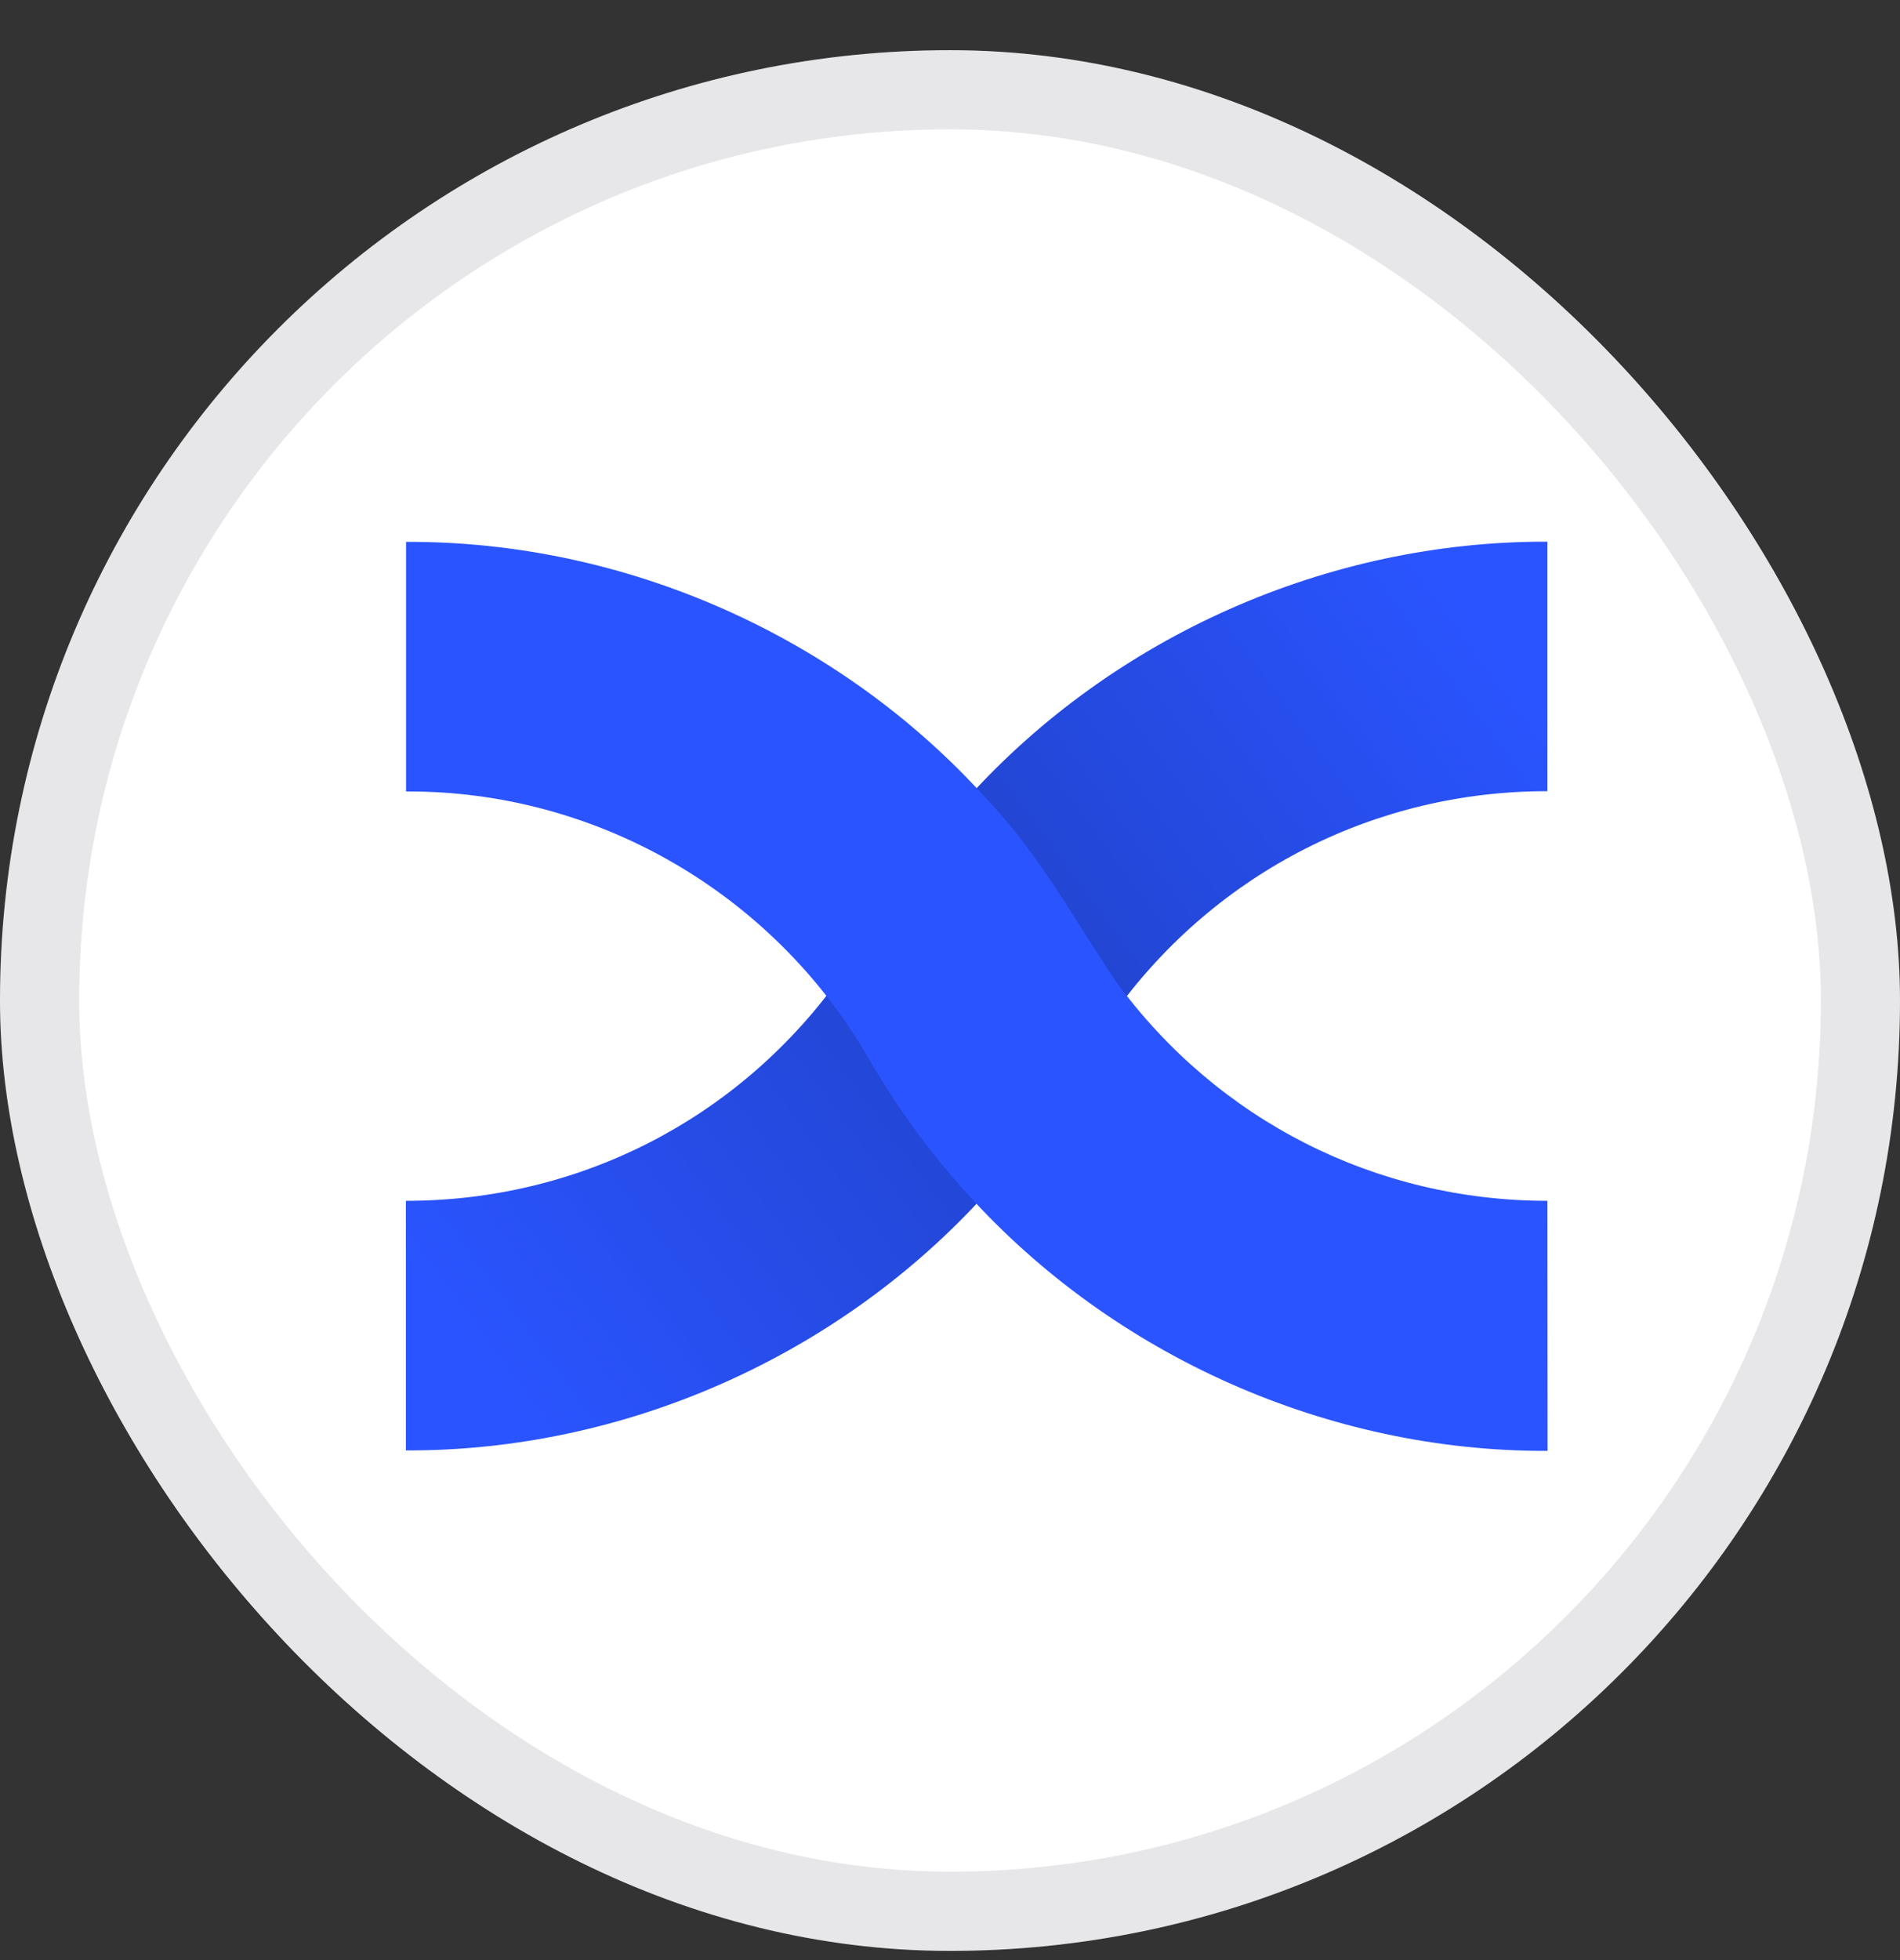
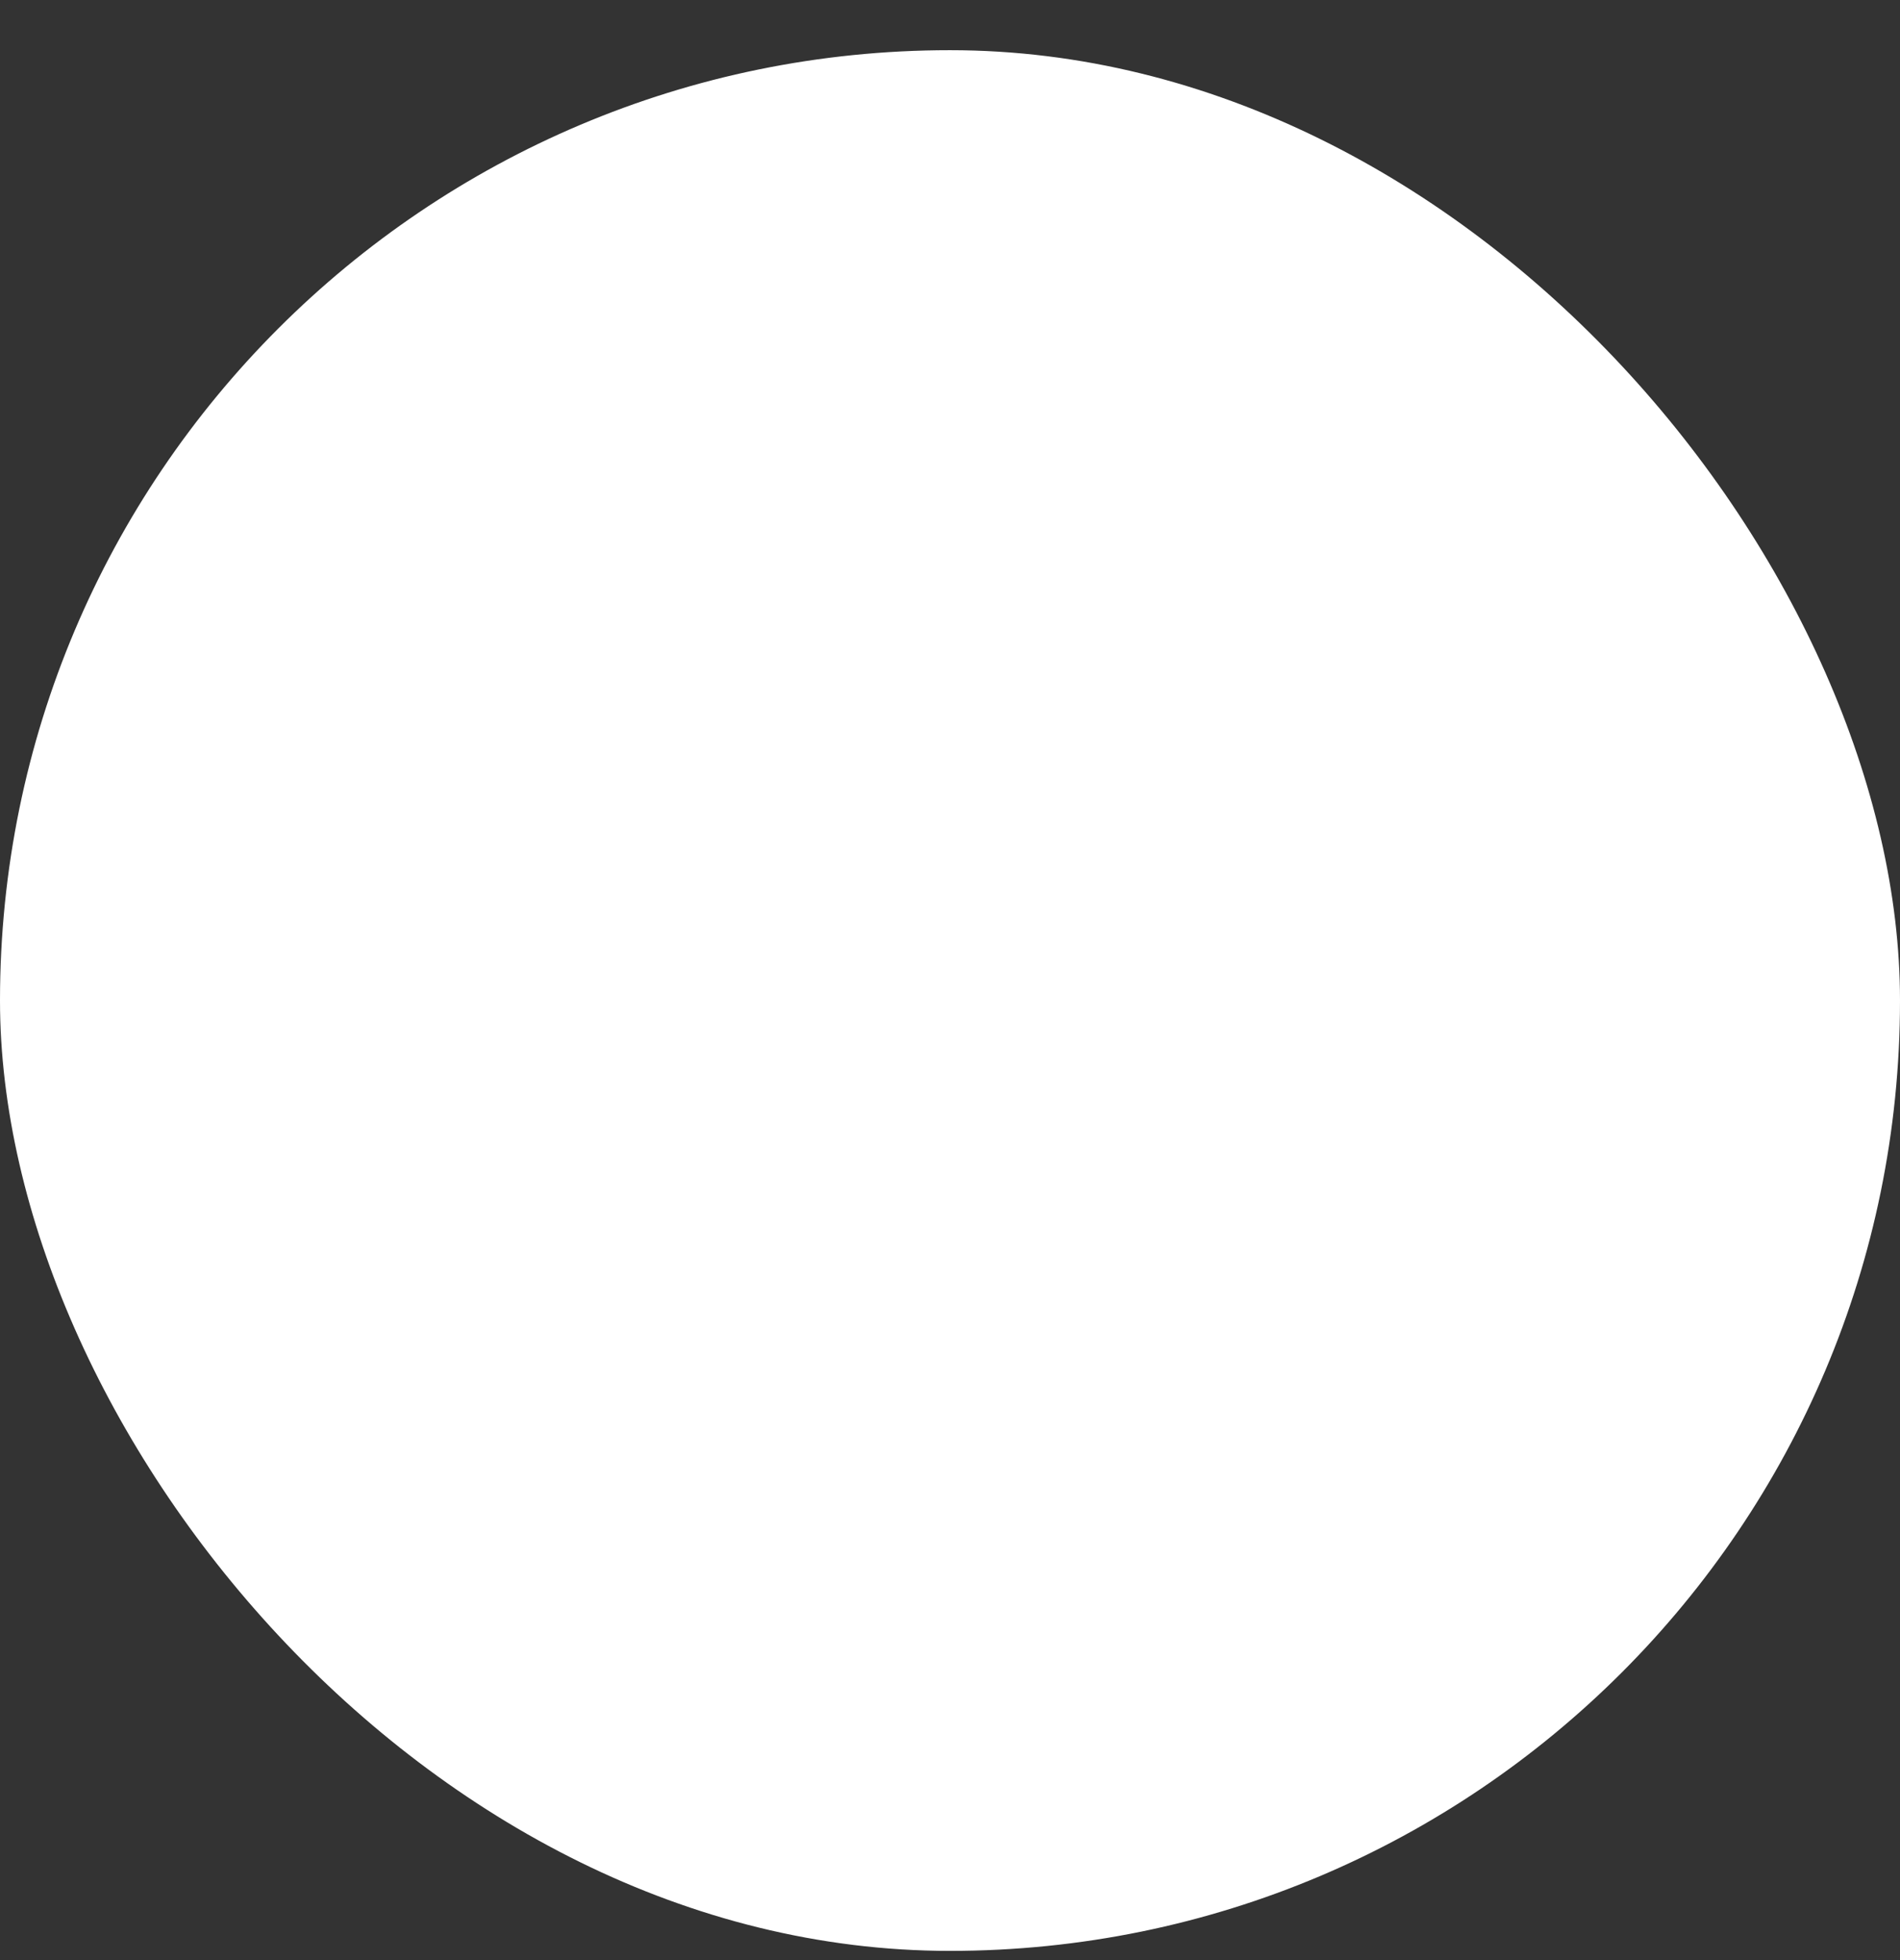
<svg xmlns="http://www.w3.org/2000/svg" width="32" height="33" viewBox="0 0 32 33" fill="none">
  <rect x="0" y="0" width="32" height="33" fill="#333333" stroke="none" />
  <rect y="0.845" width="32" height="32" rx="16" fill="white" />
-   <rect x="0.667" y="1.511" width="30.667" height="30.667" rx="15.333" stroke="#0E0F1F" stroke-opacity="0.1" stroke-width="1.333" />
  <g clip-path="url(#clip0_4047_51189)">
    <path d="M26.062 9.12C22.369 9.107 18.76 10.708 16.29 13.442C15.401 14.362 14.809 15.488 14.096 16.531C12.389 18.867 9.724 20.218 6.836 20.217V24.419C10.527 24.433 14.137 22.826 16.608 20.092C17.493 19.172 18.094 18.047 18.802 17.003C20.51 14.67 23.175 13.319 26.062 13.32V9.12Z" fill="url(#paint0_linear_4047_51189)" />
-     <path d="M26.062 20.217C23.176 20.217 20.51 18.867 18.802 16.534C18.097 15.489 17.494 14.366 16.611 13.445C14.146 10.711 10.53 9.107 6.839 9.123V13.325C10.036 13.309 13.006 15.029 14.614 17.792C15.086 18.616 15.649 19.391 16.293 20.101C18.761 22.833 22.374 24.441 26.065 24.427L26.062 20.218V20.217Z" fill="#2A54FF" />
  </g>
  <defs>
    <linearGradient id="paint0_linear_4047_51189" x1="8.093" y1="22.924" x2="24.88" y2="10.554" gradientUnits="userSpaceOnUse">
      <stop stop-color="#2A54FF" />
      <stop offset="0.52" stop-color="#2143CB" />
      <stop offset="1" stop-color="#2A54FF" />
    </linearGradient>
    <clipPath id="clip0_4047_51189">
-       <rect width="22" height="22" fill="white" transform="translate(5.5 5.845)" />
-     </clipPath>
+       </clipPath>
  </defs>
</svg>